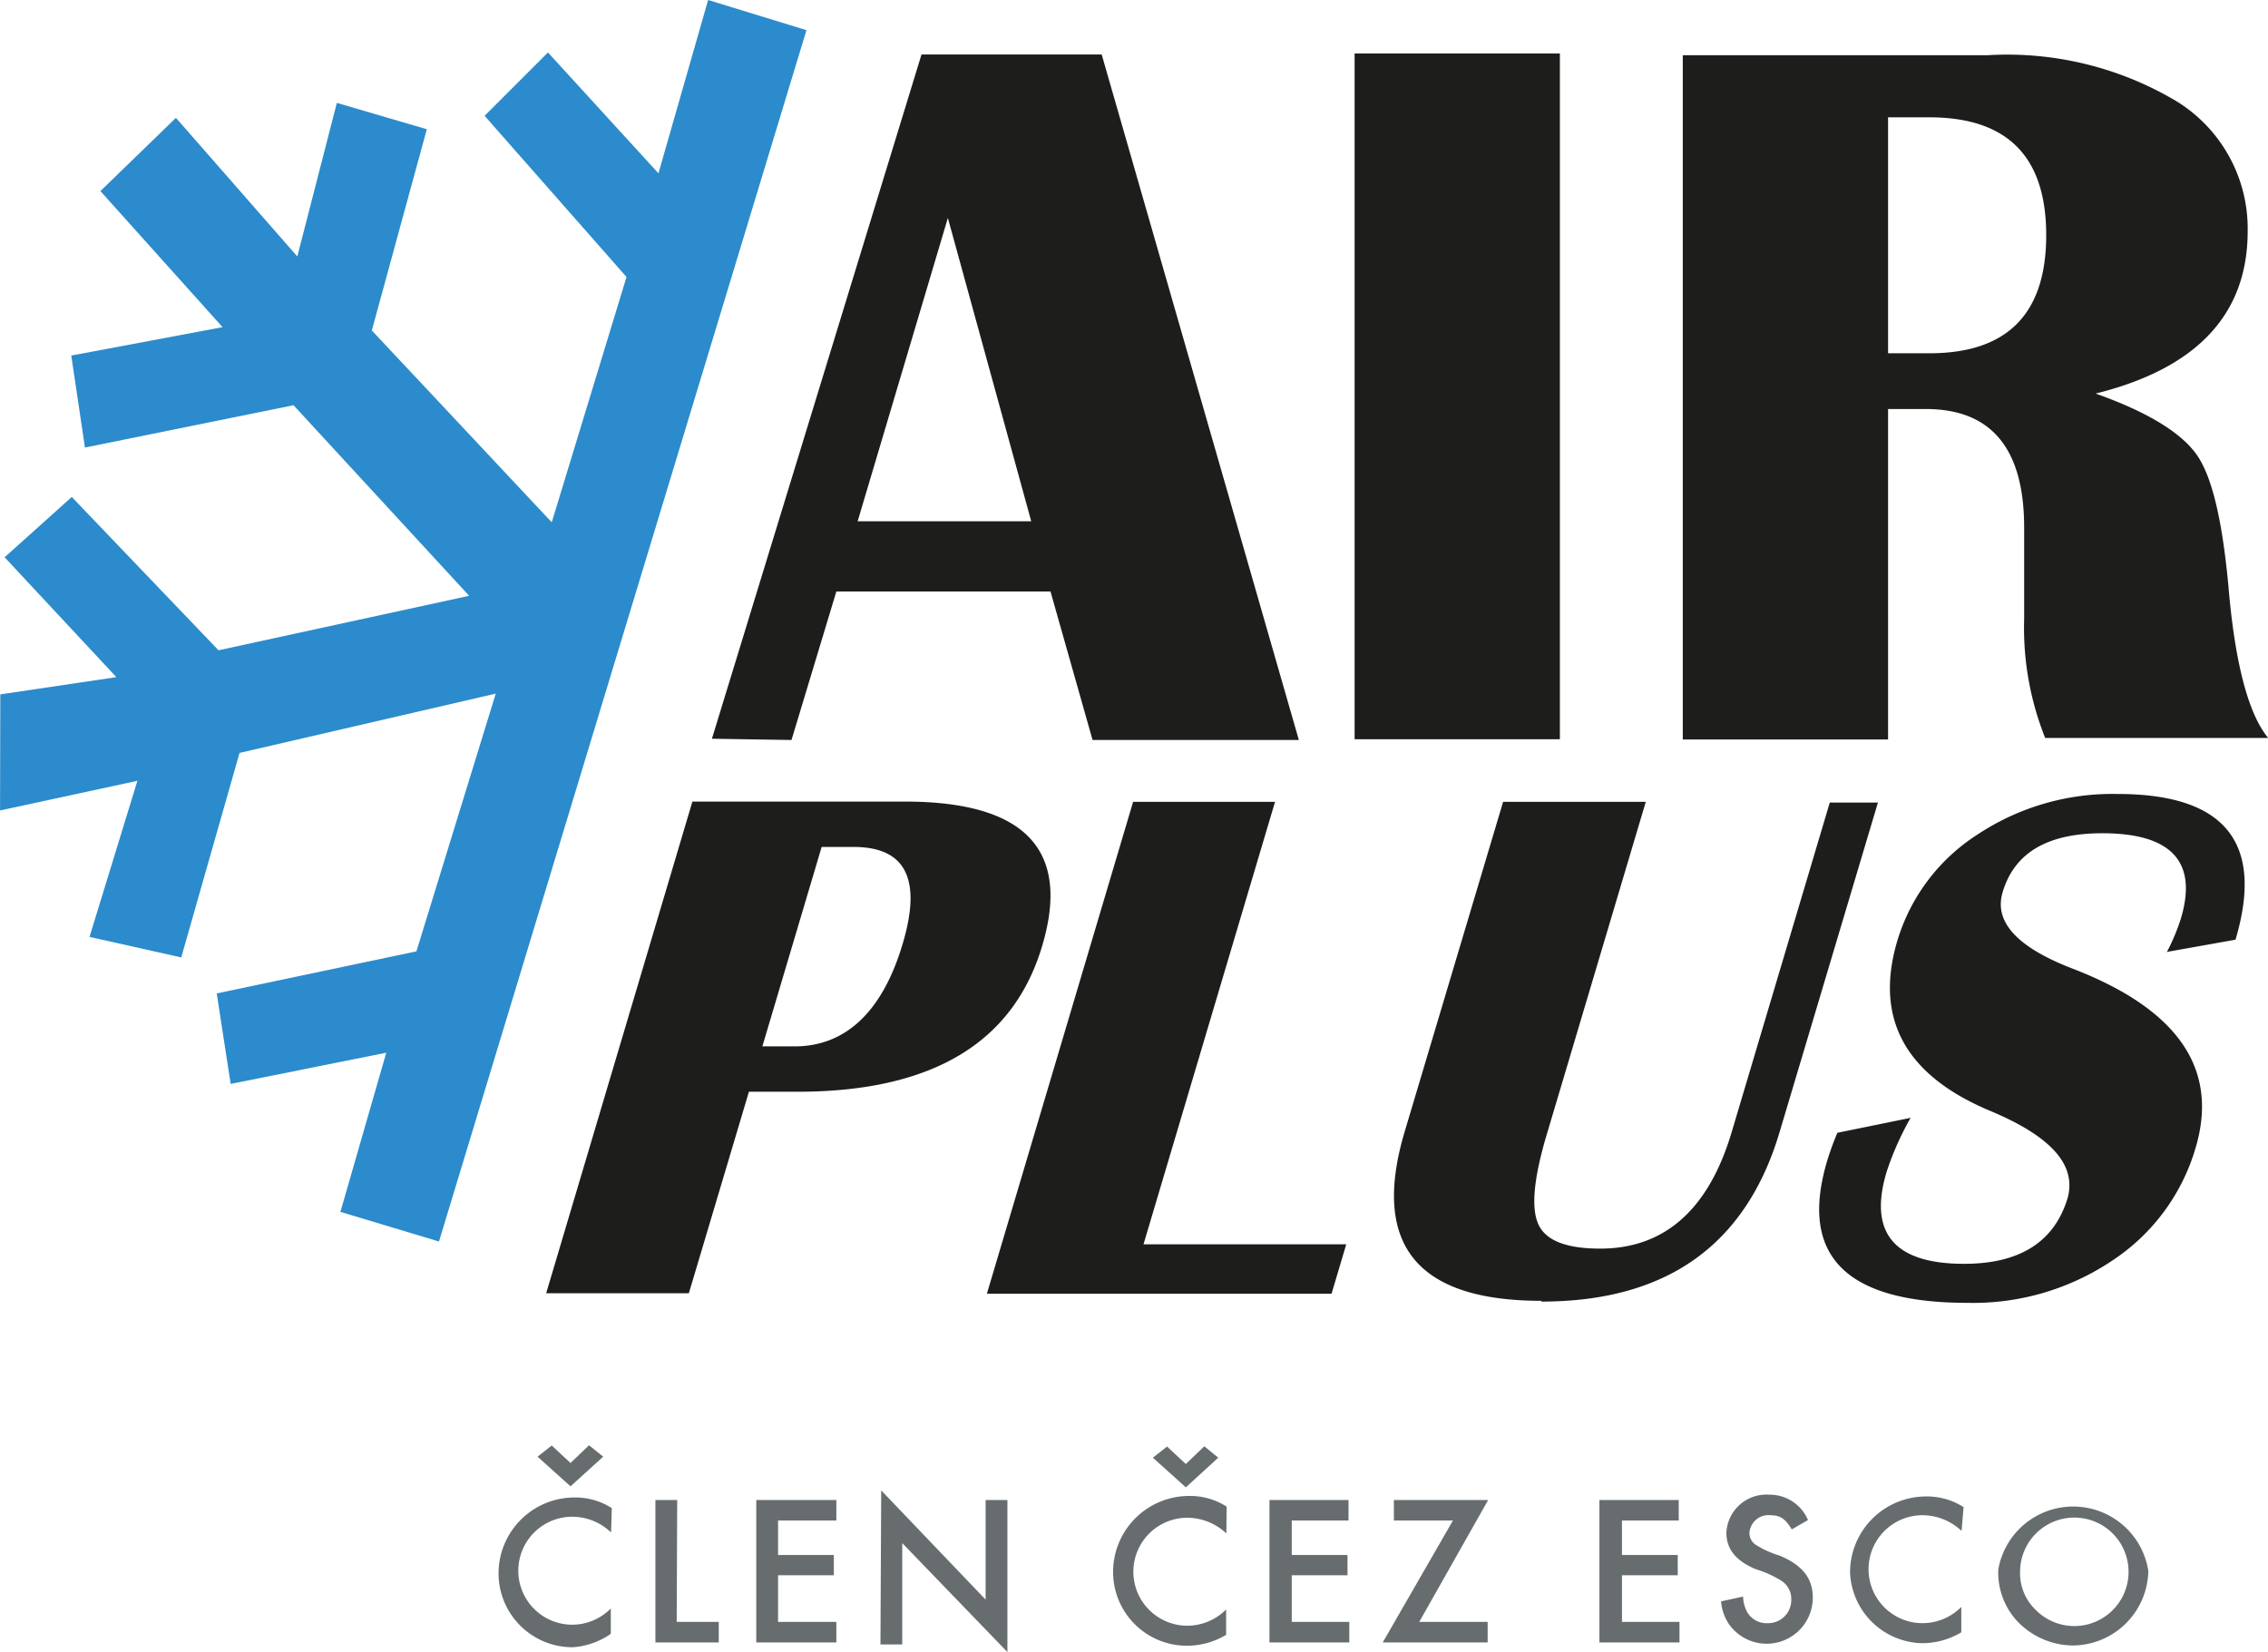
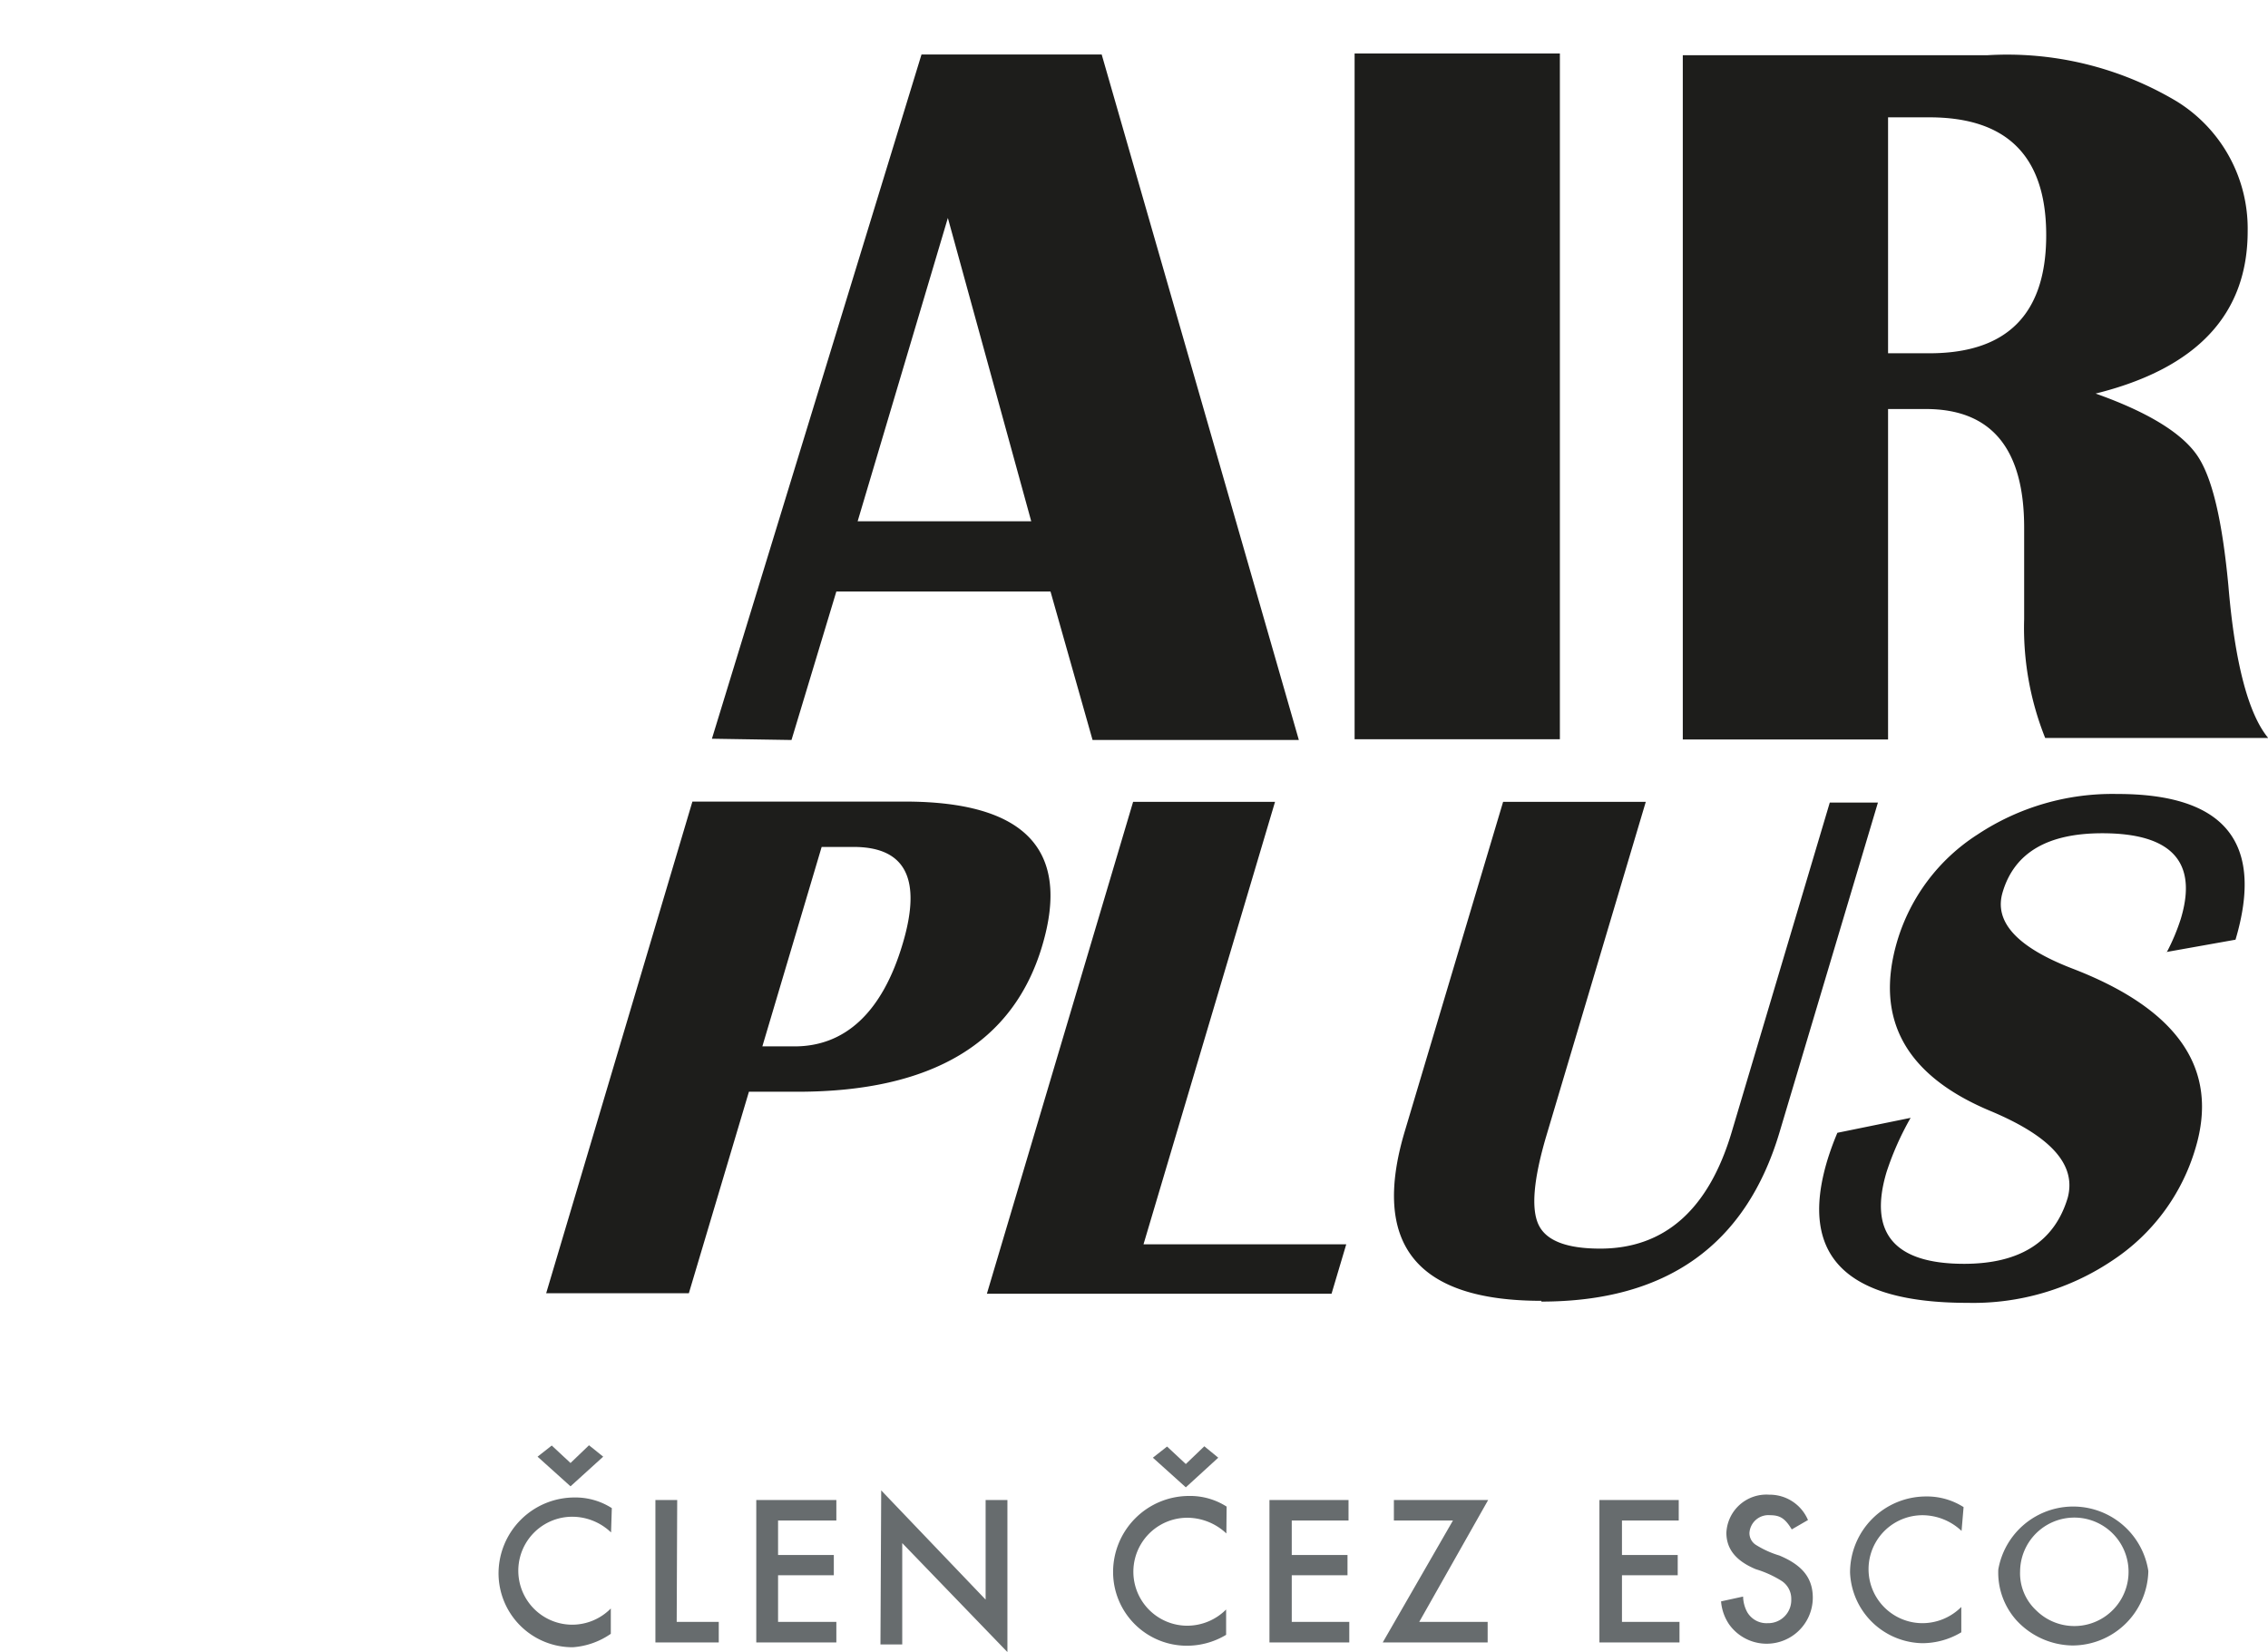
<svg xmlns="http://www.w3.org/2000/svg" width="31.57mm" height="23mm" viewBox="0 0 89.49 65.2">
  <title>air-plus-logo</title>
  <g id="Vrstva_2" data-name="Vrstva 2">
    <g id="Vrstva_1-2" data-name="Vrstva 1">
      <path d="M79.71,62a2,2,0,0,0,.63,1.54A2.14,2.14,0,1,0,79.71,62m5.06,0a3,3,0,0,1-3,2.93,3.06,3.06,0,0,1-2.21-1,2.82,2.82,0,0,1-.71-2,3,3,0,0,1,5.91,0m-7.36-1.52a2.26,2.26,0,0,0-1.54-.62,2.13,2.13,0,0,0,0,4.26,2.17,2.17,0,0,0,1.53-.64v1a3,3,0,0,1-1.54.43A2.91,2.91,0,0,1,73,62.05a3,3,0,0,1,3-3,2.69,2.69,0,0,1,1.48.42Zm-6.7-.06c-.26-.43-.46-.56-.85-.56a.75.75,0,0,0-.82.7.55.55,0,0,0,.27.48,3.79,3.79,0,0,0,.91.41c.91.38,1.32.89,1.32,1.67a1.82,1.82,0,0,1-3.3,1.05,1.88,1.88,0,0,1-.32-.91l.87-.19a1.34,1.34,0,0,0,.16.61.88.88,0,0,0,.81.44.91.91,0,0,0,.93-.94.84.84,0,0,0-.4-.74,4.19,4.19,0,0,0-1-.45c-.79-.33-1.16-.8-1.16-1.44a1.58,1.58,0,0,1,1.69-1.5,1.64,1.64,0,0,1,1.53,1ZM64,60v1.36h2.2v.8H64V64h2.27v.81H63.11V59.19h3.13V60Zm-5.3,4v.81H54.56L57.33,60H55v-.81h3.72L56,64Zm-7.73-4v1.36h2.2v.8h-2.2V64h2.27v.81H50.09V59.19h3.12V60Zm-4.18-1.31-1.3-1.17.56-.44.74.69.73-.7.55.45Zm1.6,1.82a2.26,2.26,0,0,0-1.54-.62,2.13,2.13,0,0,0,0,4.26,2.17,2.17,0,0,0,1.53-.64v1a3,3,0,0,1-1.54.43,2.91,2.91,0,0,1-2.92-2.91,3,3,0,0,1,3-3,2.67,2.67,0,0,1,1.48.42Zm-13.62-1.7,4.12,4.31V59.19h.86v6L35.6,60.89v4h-.86ZM30.7,60v1.36h2.2v.8H30.7V64H33v.81H29.84V59.19H33V60Zm-4,4h1.66v.81H25.86V59.19h.86Zm-4.19-5.35-1.3-1.17.56-.44.74.69.73-.7.56.45Zm1.6,1.82a2.22,2.22,0,0,0-1.53-.62,2.13,2.13,0,0,0,0,4.26,2.14,2.14,0,0,0,1.52-.64v1A3,3,0,0,1,22.6,65a2.92,2.92,0,0,1-2.93-2.91,3,3,0,0,1,3-3,2.66,2.66,0,0,1,1.47.42Z" fill="#676c6e" />
      <path d="M60.82,51.36q7.41,0,9.4-6.69l3.88-13H72.2l-3.87,13c-.91,3.06-2.65,4.6-5.19,4.6-1.32,0-2.13-.31-2.43-.94s-.2-1.79.3-3.49l3.93-13.2H59.31l-3.88,13q-2,6.69,5.39,6.69m-19.7-14q-1.71,5.74-9.63,5.75H29.55l-2.37,7.95H21.55l5.77-19.4H35.7c4.74,0,6.56,1.89,5.42,5.7m-5.5-.1c.76-2.55.11-3.81-1.94-3.81H32.42l-2.34,7.87h1.27c2,0,3.47-1.35,4.27-4.06m-7.53-8.08,8.27-27h7.11l7.78,27.05H43.11l-1.66-5.86H33l-1.77,5.86Zm5.75-8.58h6.85L37.4,8.6Zm51.62,17,2.75-.49q1.71-5.76-4.68-5.75a9.63,9.63,0,0,0-5.5,1.6,7.56,7.56,0,0,0-3.17,4.21q-1.36,4.62,3.73,6.72c2.36,1,3.34,2.11,3,3.4q-.78,2.61-4.09,2.61c-2.75,0-3.78-1.21-3.06-3.62a11.52,11.52,0,0,1,.95-2.14l-2.89.59a11.12,11.12,0,0,0-.41,1.13c-1.1,3.72.74,5.58,5.55,5.58a9.84,9.84,0,0,0,5.71-1.67,8,8,0,0,0,3.28-4.43q1.41-4.69-4.88-7.1-3.25-1.26-2.73-3c.46-1.56,1.77-2.33,3.93-2.33,2.74,0,3.78,1.13,3.1,3.38a8.14,8.14,0,0,1-.55,1.31m-11-8.39H66.4v-27h12A13.05,13.05,0,0,1,85.89,4a5.9,5.9,0,0,1,2.8,5.12q0,4.92-6,6.41c2.06.73,3.39,1.55,4,2.43s1,2.61,1.24,5.16c.25,3,.78,5.05,1.57,6h-8.8a11.69,11.69,0,0,1-.83-4.69l0-1.61,0-2q0-4.68-3.88-4.68H74.5Zm0-15.24h1.63q4.61,0,4.61-4.66c0-3.11-1.54-4.65-4.61-4.65H74.5ZM44.71,31.64,38.94,51.05h13.6l.58-1.95h-8l5.19-17.46Zm16.84-2.47h-8.1V2.11h8.1Z" fill="#1d1d1b" />
-       <polygon points="27.94 0 25.98 6.84 21.62 2.07 19.12 4.57 24.72 10.93 21.77 20.61 14.67 13.04 16.84 5.1 13.29 4.06 11.73 10.12 6.94 4.65 3.96 7.54 8.78 12.91 2.81 14.03 3.35 17.66 11.58 15.99 18.51 23.51 8.62 25.66 2.83 19.61 0.18 21.99 4.59 26.72 0.01 27.4 0 31.98 5.42 30.81 3.53 36.97 7.15 37.78 9.45 29.71 19.56 27.37 16.43 37.54 8.55 39.2 9.1 42.77 15.24 41.54 13.43 47.82 17.32 48.99 31.82 1.19 27.94 0" fill="#2b8bcc" />
    </g>
  </g>
</svg>